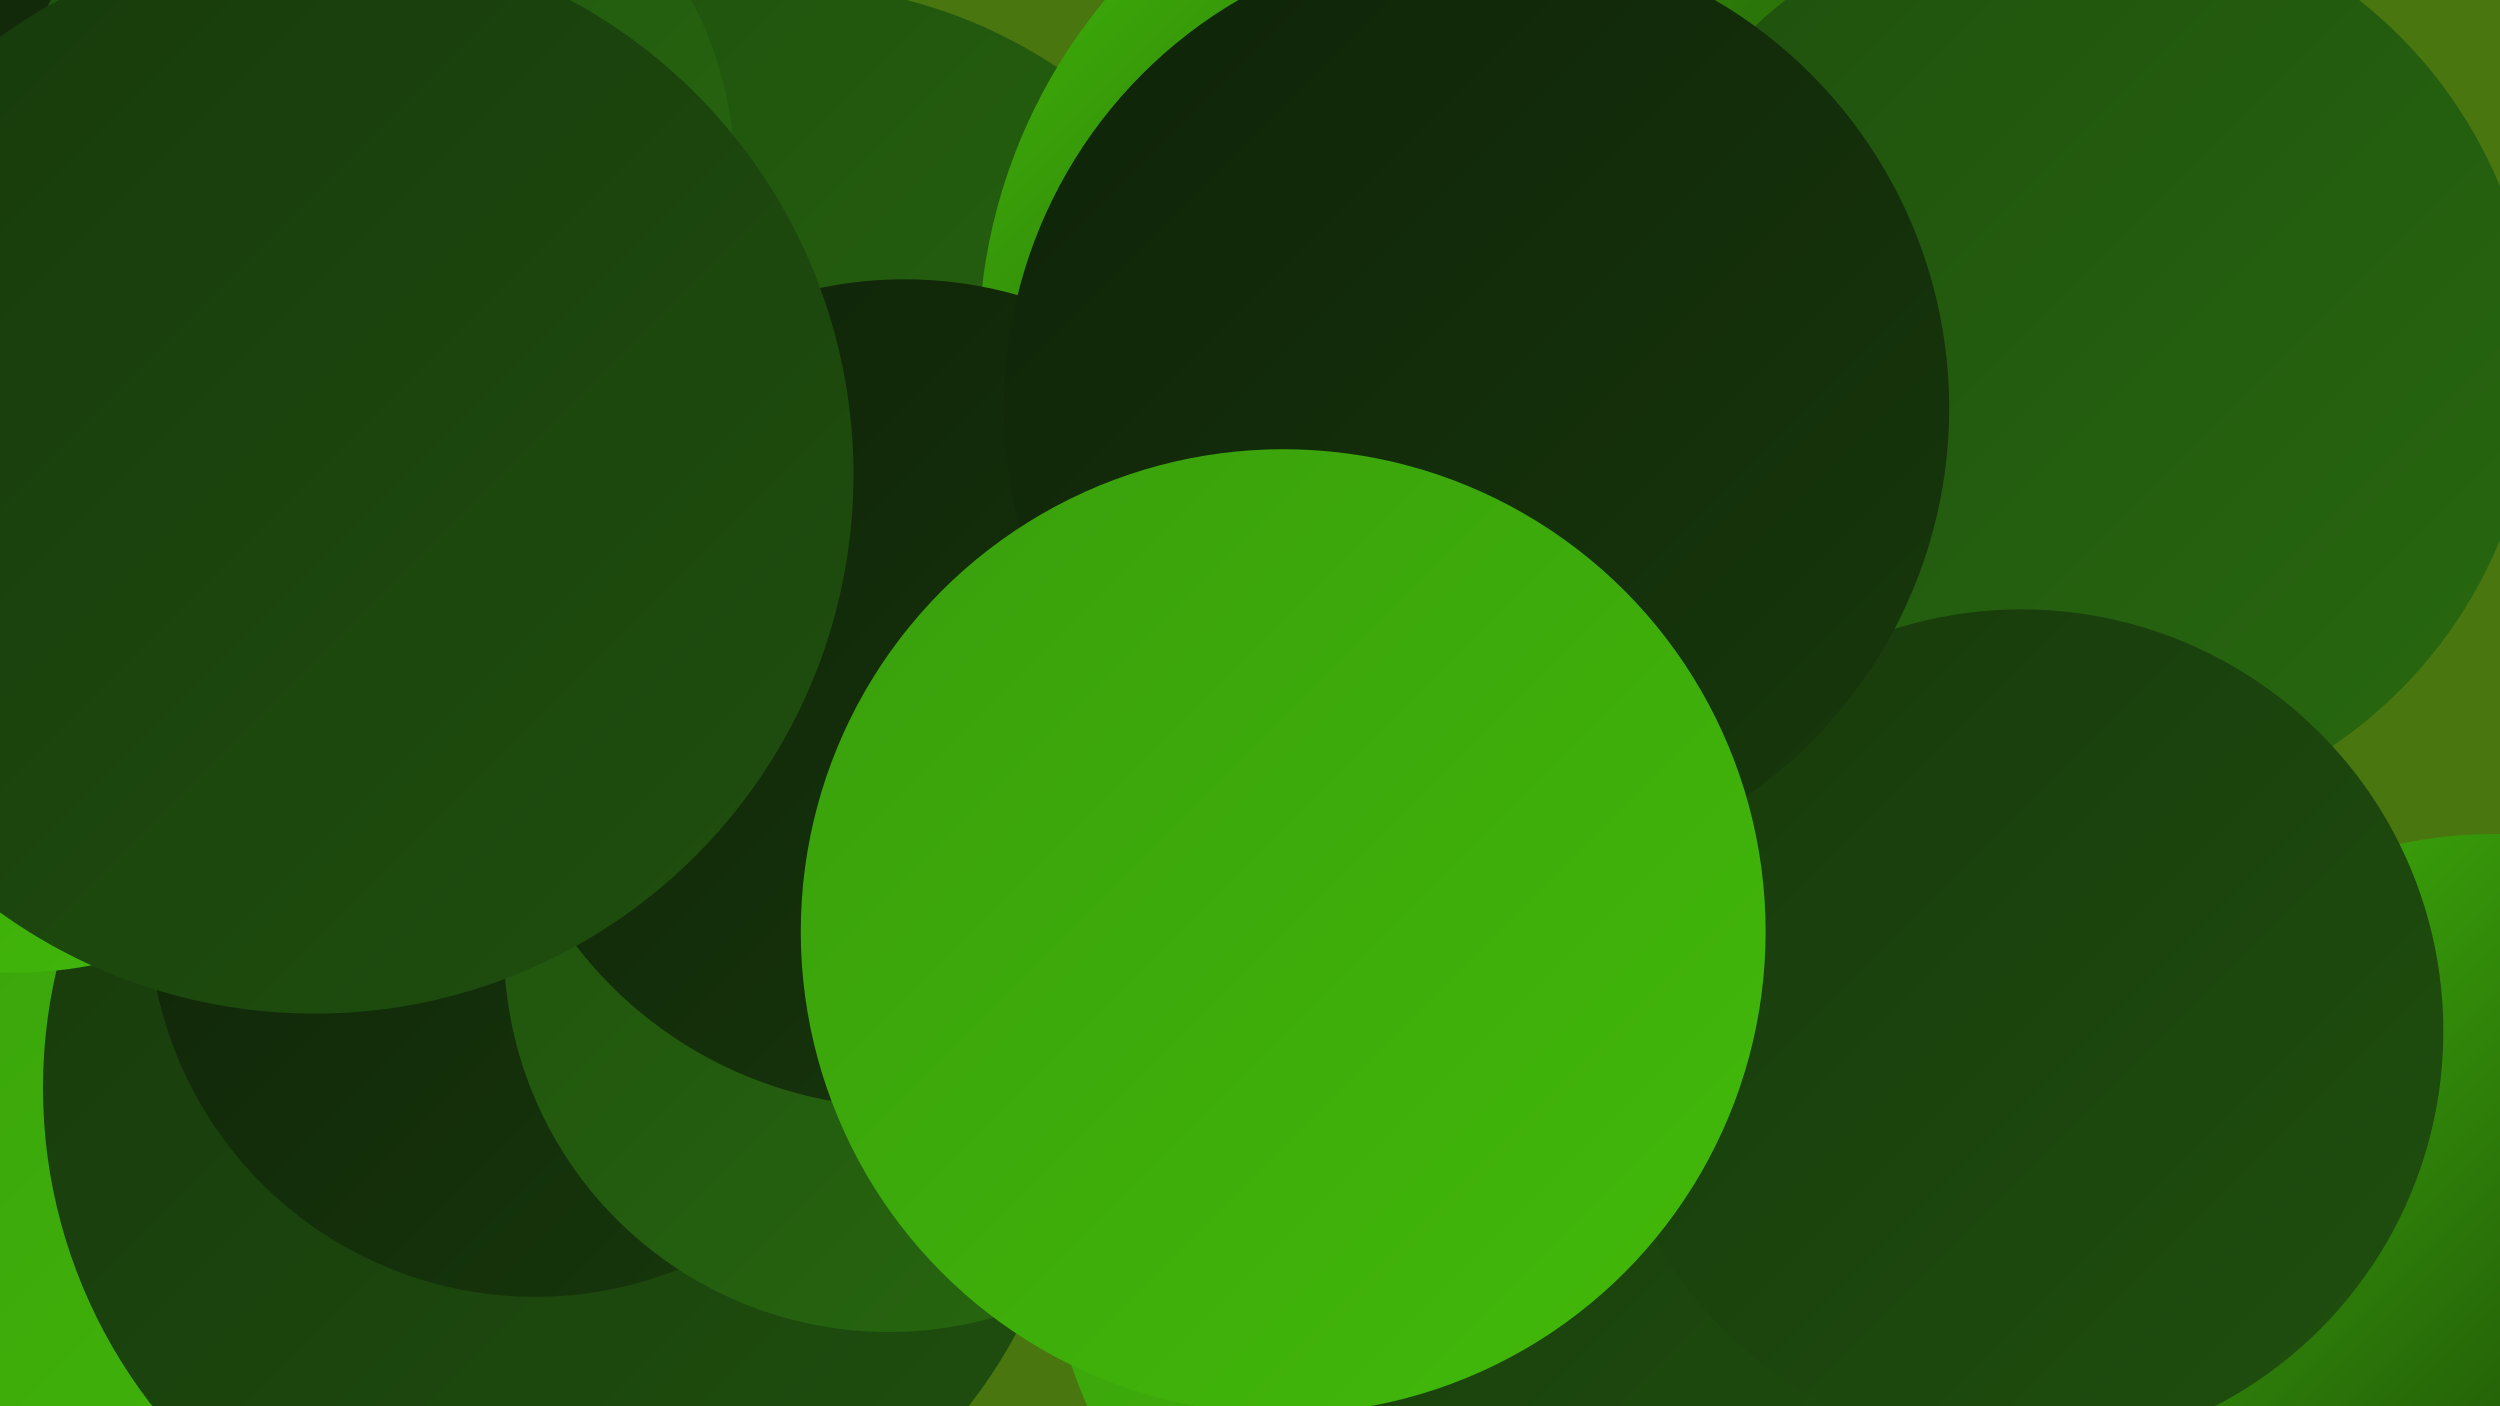
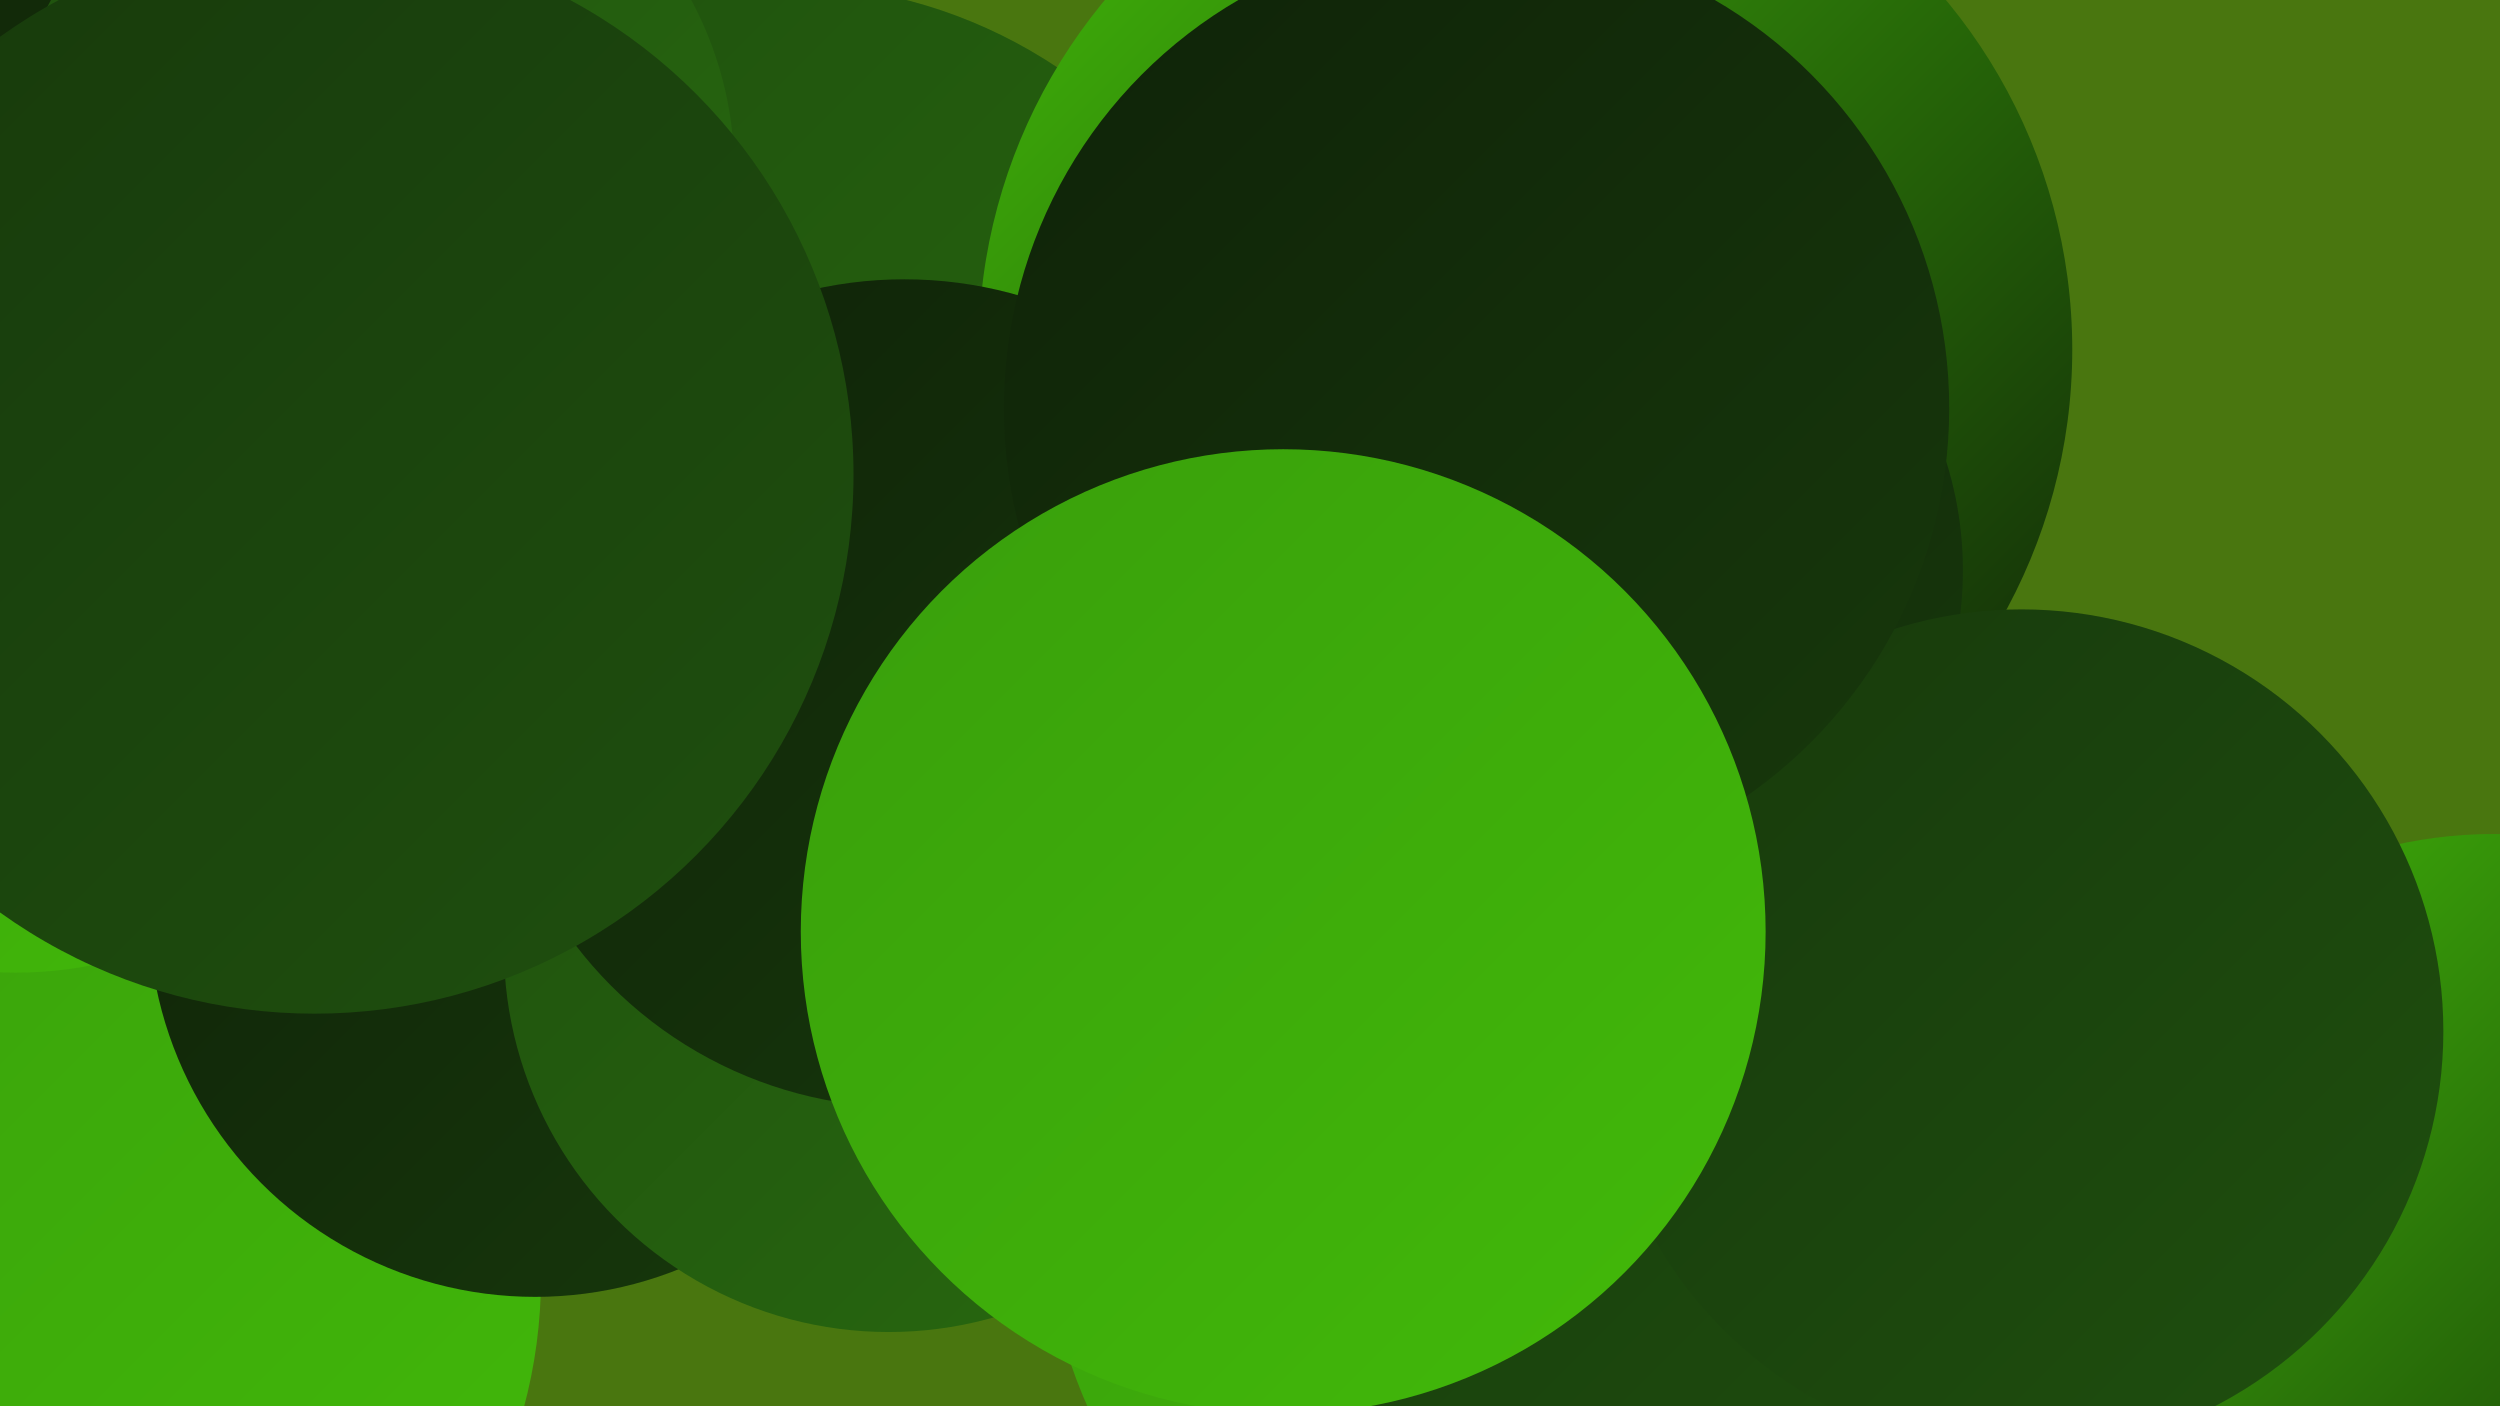
<svg xmlns="http://www.w3.org/2000/svg" width="1280" height="720">
  <defs>
    <linearGradient id="grad0" x1="0%" y1="0%" x2="100%" y2="100%">
      <stop offset="0%" style="stop-color:#0f2208;stop-opacity:1" />
      <stop offset="100%" style="stop-color:#17390c;stop-opacity:1" />
    </linearGradient>
    <linearGradient id="grad1" x1="0%" y1="0%" x2="100%" y2="100%">
      <stop offset="0%" style="stop-color:#17390c;stop-opacity:1" />
      <stop offset="100%" style="stop-color:#1f500e;stop-opacity:1" />
    </linearGradient>
    <linearGradient id="grad2" x1="0%" y1="0%" x2="100%" y2="100%">
      <stop offset="0%" style="stop-color:#1f500e;stop-opacity:1" />
      <stop offset="100%" style="stop-color:#28690f;stop-opacity:1" />
    </linearGradient>
    <linearGradient id="grad3" x1="0%" y1="0%" x2="100%" y2="100%">
      <stop offset="0%" style="stop-color:#28690f;stop-opacity:1" />
      <stop offset="100%" style="stop-color:#30830e;stop-opacity:1" />
    </linearGradient>
    <linearGradient id="grad4" x1="0%" y1="0%" x2="100%" y2="100%">
      <stop offset="0%" style="stop-color:#30830e;stop-opacity:1" />
      <stop offset="100%" style="stop-color:#399e0c;stop-opacity:1" />
    </linearGradient>
    <linearGradient id="grad5" x1="0%" y1="0%" x2="100%" y2="100%">
      <stop offset="0%" style="stop-color:#399e0c;stop-opacity:1" />
      <stop offset="100%" style="stop-color:#42ba09;stop-opacity:1" />
    </linearGradient>
    <linearGradient id="grad6" x1="0%" y1="0%" x2="100%" y2="100%">
      <stop offset="0%" style="stop-color:#42ba09;stop-opacity:1" />
      <stop offset="100%" style="stop-color:#0f2208;stop-opacity:1" />
    </linearGradient>
  </defs>
  <rect width="1280" height="720" fill="#49760f" />
  <circle cx="32" cy="164" r="287" fill="url(#grad0)" />
  <circle cx="401" cy="245" r="253" fill="url(#grad2)" />
  <circle cx="20" cy="654" r="257" fill="url(#grad5)" />
  <circle cx="814" cy="607" r="281" fill="url(#grad5)" />
  <circle cx="1277" cy="660" r="233" fill="url(#grad6)" />
  <circle cx="781" cy="179" r="280" fill="url(#grad6)" />
  <circle cx="892" cy="653" r="233" fill="url(#grad3)" />
  <circle cx="820" cy="292" r="185" fill="url(#grad0)" />
-   <circle cx="287" cy="557" r="265" fill="url(#grad1)" />
-   <circle cx="1061" cy="186" r="237" fill="url(#grad2)" />
  <circle cx="8" cy="295" r="203" fill="url(#grad5)" />
  <circle cx="190" cy="88" r="186" fill="url(#grad2)" />
  <circle cx="274" cy="466" r="198" fill="url(#grad0)" />
  <circle cx="856" cy="600" r="266" fill="url(#grad1)" />
  <circle cx="455" cy="485" r="197" fill="url(#grad2)" />
  <circle cx="1035" cy="528" r="216" fill="url(#grad1)" />
  <circle cx="463" cy="355" r="212" fill="url(#grad0)" />
  <circle cx="756" cy="209" r="242" fill="url(#grad0)" />
  <circle cx="161" cy="243" r="276" fill="url(#grad1)" />
  <circle cx="657" cy="477" r="247" fill="url(#grad5)" />
</svg>